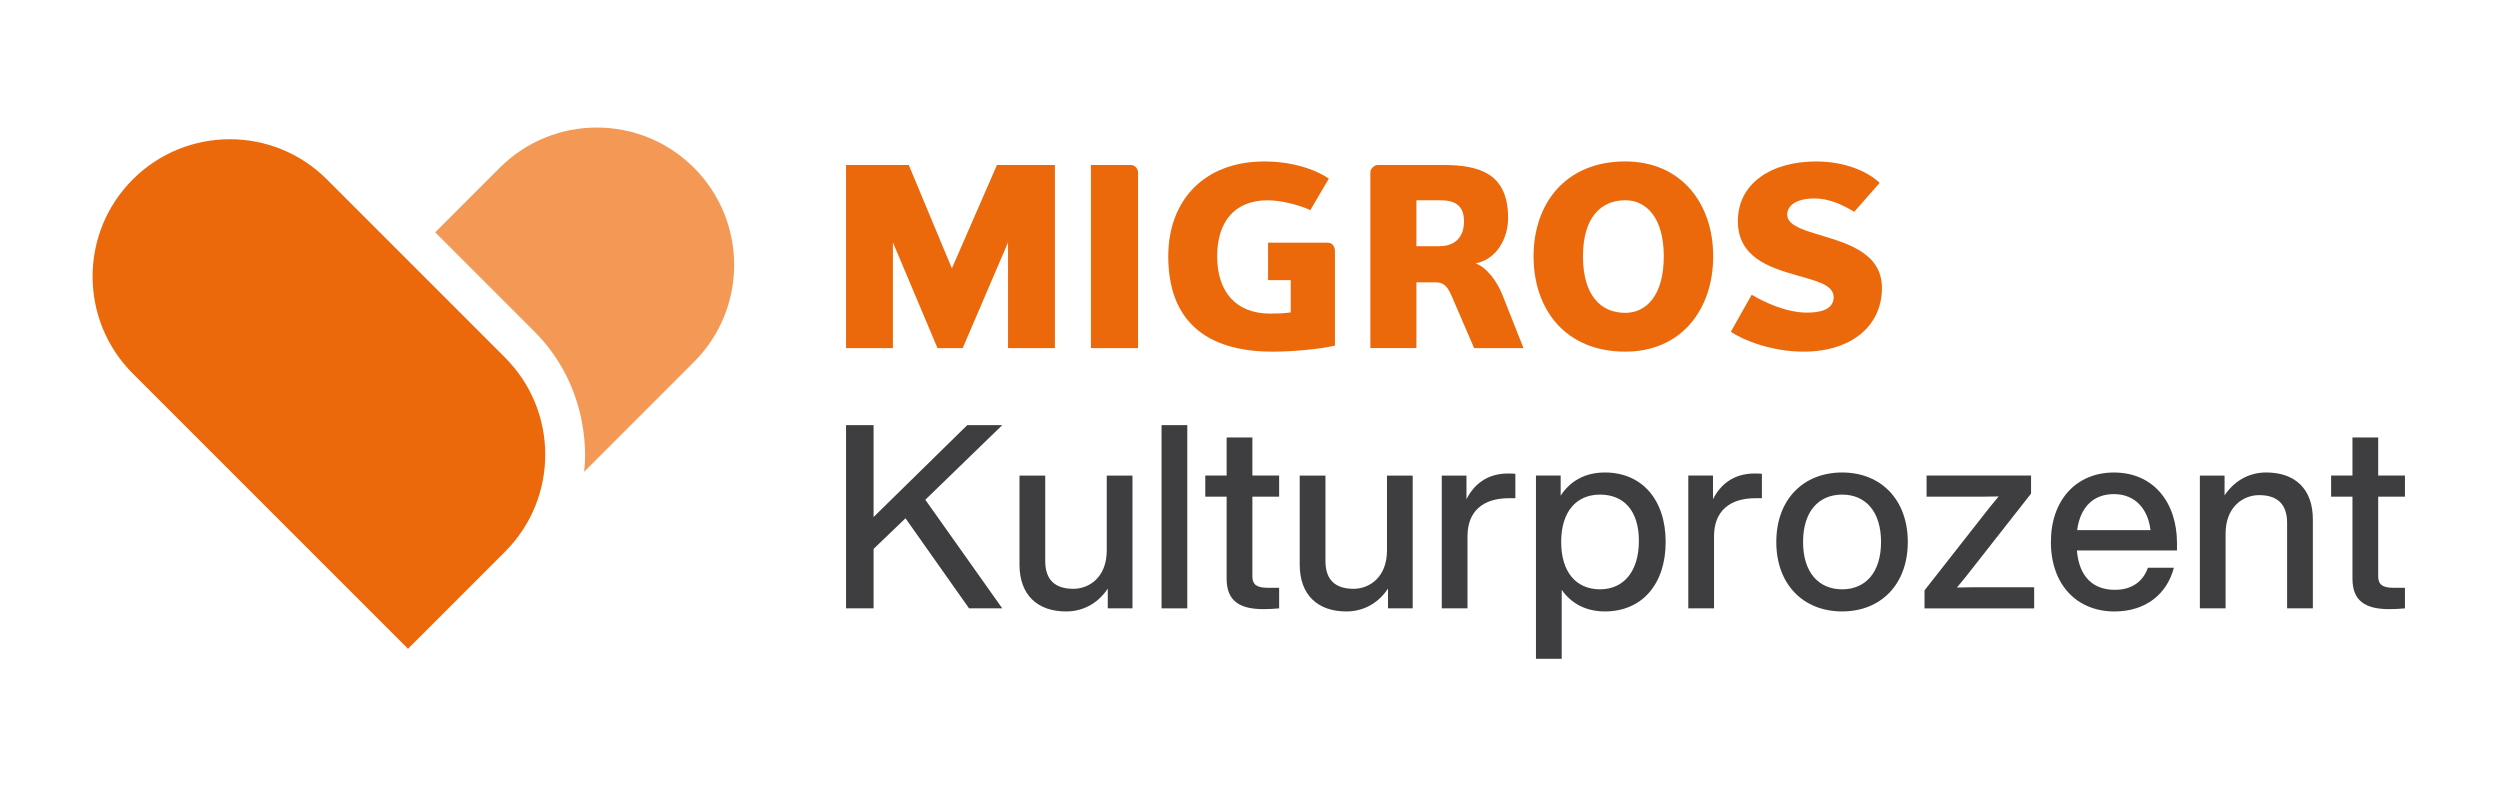
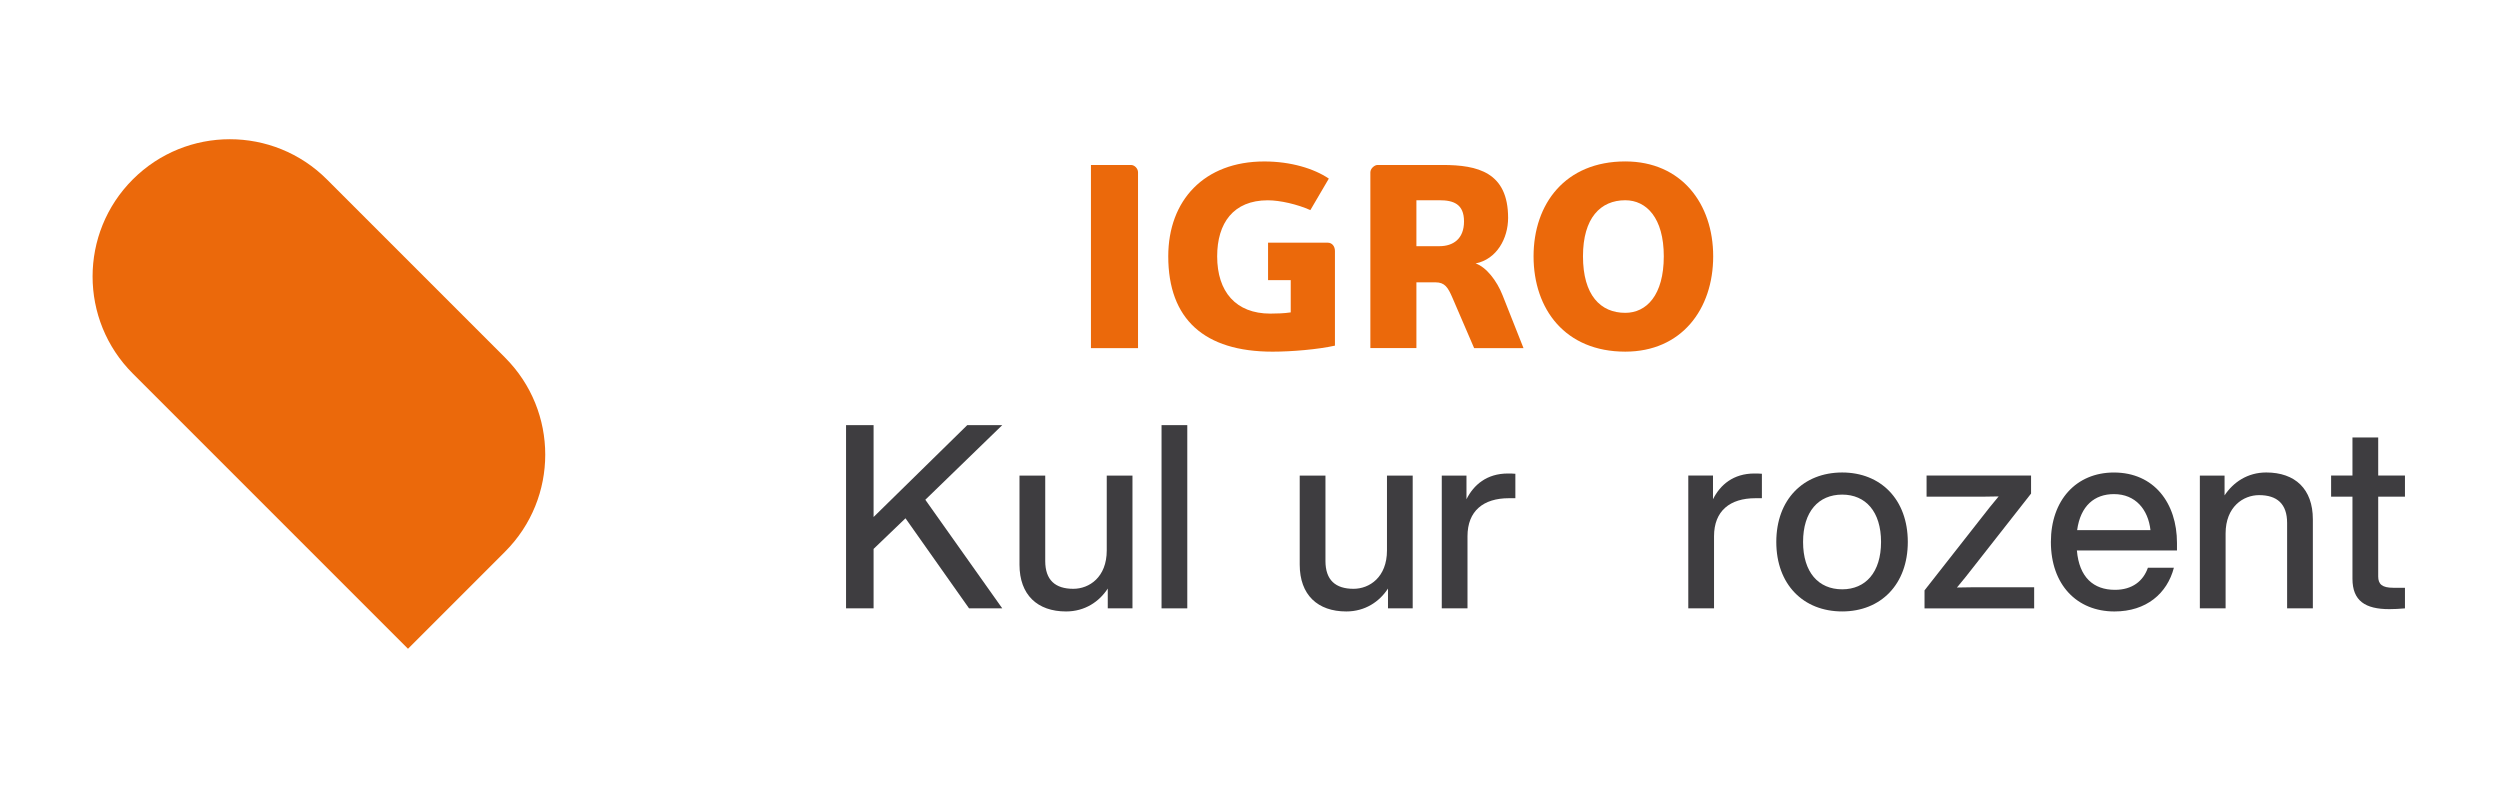
<svg xmlns="http://www.w3.org/2000/svg" xmlns:ns1="http://sodipodi.sourceforge.net/DTD/sodipodi-0.dtd" xmlns:ns2="http://www.inkscape.org/namespaces/inkscape" version="1.1" id="Ebene_1" x="0px" y="0px" viewBox="0 0 270 85" xml:space="preserve" ns1:docname="logoMigros-de.svg" width="270" height="85" ns2:version="1.0.1 (c497b03c, 2020-09-10)">
  <defs id="defs4118" />
  <ns1:namedview pagecolor="#ffffff" bordercolor="#666666" borderopacity="1" objecttolerance="10" gridtolerance="10" guidetolerance="10" ns2:pageopacity="0" ns2:pageshadow="2" ns2:window-width="1440" ns2:window-height="762" id="namedview4116" showgrid="false" ns2:zoom="0.72558457" ns2:cx="406.56873" ns2:cy="294.44561" ns2:window-x="0" ns2:window-y="22" ns2:window-maximized="0" ns2:current-layer="Ebene_1" />
  <style type="text/css" id="style4067">
	.st0{fill:#3E3D40;}
	.st1{fill:#EB690B;}
	.st2{fill:#F39955;}
</style>
  <g id="g5267" transform="translate(-123.475,-103.271)">
    <g id="g4095" transform="matrix(0.169,0,0,0.169,110.896,97.245)">
      <path class="st0" d="m 665.76,355.03 49.17,69.4 h -21.22 l -40.62,-57.56 -20.39,19.57 v 37.99 H 615.1 V 307.34 h 17.6 v 58.71 l 59.86,-58.71 h 22.37 z" id="path4069" />
      <path class="st0" d="m 798.14,339.57 v 84.86 h -15.79 v -12.66 c -5.43,8.39 -14.64,14.64 -26.64,14.64 -18.26,0 -29.77,-10.53 -29.77,-29.93 v -56.9 h 16.45 v 54.6 c 0,12.17 6.41,17.76 17.93,17.76 10.2,0 21.38,-7.4 21.38,-24.5 v -47.86 h 16.44 z" id="path4071" />
      <path class="st0" d="m 816.72,307.34 h 16.45 v 117.09 h -16.45 z" id="path4073" />
-       <path class="st0" d="m 874.77,353.06 v 50.98 c 0,4.93 2.47,7.24 9.7,7.24 h 7.4 v 13.16 c -3.62,0.33 -7.07,0.49 -10.03,0.49 -15.29,0 -23.52,-5.26 -23.52,-19.41 v -52.46 h -13.65 v -13.49 h 13.65 v -24.34 h 16.45 v 24.34 h 17.1 v 13.49 z" id="path4075" />
      <path class="st0" d="m 977.22,339.57 v 84.86 h -15.79 v -12.66 c -5.43,8.39 -14.64,14.64 -26.64,14.64 -18.26,0 -29.77,-10.53 -29.77,-29.93 v -56.9 h 16.45 v 54.6 c 0,12.17 6.41,17.76 17.93,17.76 10.2,0 21.38,-7.4 21.38,-24.5 v -47.86 h 16.44 z" id="path4077" />
      <path class="st0" d="m 1042.83,338.42 v 15.62 h -4.11 c -16.28,0 -26.48,8.06 -26.48,24.34 v 46.05 H 995.8 v -84.86 h 15.79 v 15.13 c 4.6,-9.21 12.99,-16.45 26.48,-16.45 1.48,0 2.96,0 4.76,0.17 z" id="path4079" />
-       <path class="st0" d="m 1138.88,382 c 0,27.14 -15.29,44.4 -38.81,44.4 -12.17,0 -21.54,-5.1 -27.63,-13.81 v 44.08 h -16.45 v -117.1 h 15.79 v 12.83 c 6.08,-9.37 15.62,-14.8 28.29,-14.8 23.51,0 38.81,17.26 38.81,44.4 z m -17.11,-0.66 c 0,-19.41 -9.7,-29.6 -24.83,-29.6 -15.13,0 -24.83,10.85 -24.83,30.26 0,19.41 9.7,30.26 24.83,30.26 15.13,0 24.83,-11.51 24.83,-30.92 z" id="path4081" />
      <path class="st0" d="m 1200.38,338.42 v 15.62 h -4.11 c -16.28,0 -26.48,8.06 -26.48,24.34 v 46.05 h -16.45 v -84.86 h 15.79 v 15.13 c 4.6,-9.21 12.99,-16.45 26.48,-16.45 1.48,0 2.96,0 4.77,0.17 z" id="path4083" />
      <path class="st0" d="m 1209.58,382 c 0,-27.14 17.27,-44.4 42.1,-44.4 24.67,0 41.94,17.27 41.94,44.4 0,27.13 -17.27,44.4 -41.94,44.4 -24.83,0 -42.1,-17.26 -42.1,-44.4 z m 66.94,0 c 0,-19.41 -9.87,-30.26 -24.83,-30.26 -15.13,0 -25,10.85 -25,30.26 0,19.41 9.87,30.26 25,30.26 14.96,0 24.83,-10.85 24.83,-30.26 z" id="path4085" />
      <path class="st0" d="m 1374.37,410.95 v 13.49 h -70.06 v -11.51 l 36.51,-46.54 c 3.45,-4.44 7.07,-9.05 10.85,-13.49 -5.92,0.16 -11.84,0.16 -17.76,0.16 h -28.29 v -13.49 h 66.77 v 11.51 l -36.51,46.54 c -3.45,4.44 -7.07,9.04 -10.85,13.49 5.92,-0.16 11.84,-0.16 17.76,-0.16 z" id="path4087" />
      <path class="st0" d="m 1465.64,387.43 h -63.97 c 1.48,17.27 10.69,25.16 24.34,25.16 11.02,0 18.09,-5.59 21.05,-14.14 h 16.61 c -4.28,16.45 -17.6,27.96 -37.99,27.96 -24.01,0 -40.62,-17.1 -40.62,-44.4 0,-26.64 16.12,-44.4 40.29,-44.4 25.66,0 40.29,19.57 40.29,45.06 z m -63.81,-12.99 h 46.87 c -1.48,-13.16 -9.54,-23.02 -23.35,-23.02 -12.34,-0.01 -21.39,7.39 -23.52,23.02 z" id="path4089" />
      <path class="st0" d="m 1552.47,367.53 v 56.9 h -16.45 v -54.6 c 0,-12.17 -6.41,-17.76 -17.93,-17.76 -10.03,0 -21.38,7.4 -21.38,24.5 v 47.86 h -16.45 v -84.86 h 15.79 v 12.66 c 5.59,-8.39 14.64,-14.64 26.64,-14.64 18.43,0.01 29.78,10.53 29.78,29.94 z" id="path4091" />
      <path class="st0" d="m 1594.23,353.06 v 50.98 c 0,4.93 2.47,7.24 9.7,7.24 h 7.4 v 13.16 c -3.62,0.33 -7.07,0.49 -10.03,0.49 -15.29,0 -23.52,-5.26 -23.52,-19.41 v -52.46 h -13.65 v -13.49 h 13.65 v -24.34 h 16.45 v 24.34 h 17.1 v 13.49 z" id="path4093" />
    </g>
-     <polygon class="st1" points="615.1,141.09 655.19,141.09 682.73,207.18 711.54,141.09 748.57,141.09 748.57,258.13 718.62,258.13 718.62,190.56 689.64,258.13 673.55,258.13 645.05,190.56 645.05,258.13 615.1,258.13 " id="polygon4097" transform="matrix(0.169,0,0,0.169,110.896,97.245)" />
    <g id="g4109" transform="matrix(0.169,0,0,0.169,110.896,97.245)">
      <path class="st1" d="M 771.6,258.12 V 141.08 h 25.6 c 2.26,0 4.49,2.25 4.49,4.68 v 112.36 z" id="path4099" />
      <path class="st1" d="m 884.78,190.73 h 38.04 c 3.01,0 4.71,2.45 4.71,5.34 v 60.47 c -10.71,2.39 -27.43,3.85 -39.86,3.85 -43.65,0 -66.66,-20.78 -66.66,-60.93 0,-35.81 23.01,-60.62 61.38,-60.62 16.89,0 31.69,4.51 41.24,10.95 l -11.8,20.14 c -8.23,-3.69 -19.34,-6.27 -27.2,-6.27 -22.06,0 -32.36,14.63 -32.36,35.81 0,22.63 11.93,36.6 33.96,36.6 4.04,0 9.05,-0.16 13.05,-0.78 v -20.63 h -14.49 v -23.93 z" id="path4101" />
      <path class="st1" d="m 994.31,163.63 h -14.72 v 29.35 h 14.72 c 8.8,0 15.71,-4.69 15.71,-15.81 0,-11.28 -6.92,-13.54 -15.71,-13.54 m 22.17,94.49 -13.88,-32.22 c -2.84,-6.56 -4.83,-9.82 -10.84,-9.82 h -12.17 v 42.03 H 950.17 V 145.76 c 0,-2.43 2.68,-4.68 4.58,-4.68 h 41.54 c 22.56,0 41.9,4.68 41.9,33.83 0,13.05 -7.23,26.41 -20.76,29.1 6.74,2.29 13.53,10.95 17.22,20.33 l 13.38,33.78 z" id="path4103" />
      <path class="st1" d="m 1113.06,163.63 c -15.79,0 -27.02,11.28 -27.02,35.81 0,24.9 11.23,36.14 27.02,36.14 13.54,0 24.62,-11.24 24.62,-36.14 0,-24.53 -11.08,-35.81 -24.62,-35.81 m 0,96.75 c -38.32,0 -58.6,-27.06 -58.6,-60.94 0,-33.56 20.27,-60.62 58.6,-60.62 35.9,0 56.19,27.05 56.19,60.62 0,33.88 -20.29,60.94 -56.19,60.94" id="path4105" />
-       <path class="st1" d="m 1226.88,260.38 c -19.78,0 -38.16,-7.09 -46.36,-12.72 L 1193.86,224 c 7.44,4.5 21.92,11.43 35.27,11.43 7.55,0 17.1,-1.46 17.1,-9.85 0,-7.87 -10.66,-10.29 -24.66,-14.29 -16.89,-4.85 -36.55,-11.57 -36.55,-34.29 0,-24.49 21.75,-38.17 50.06,-38.17 18.69,0 33.17,6.62 40.56,13.69 l -16.24,18.5 c -8.04,-4.8 -16.25,-8.54 -25.46,-8.54 -11.09,0 -17.37,4.21 -17.37,10.33 0,6.07 8.05,9.17 18.18,12.22 17.9,5.52 42.34,11.18 42.34,34.62 0.01,24.15 -19.29,40.73 -50.21,40.73" id="path4107" />
    </g>
-     <path class="st2" d="m 198.418,121.387 v 0 c -5.789,-5.789 -15.176,-5.789 -20.966,0 l -6.975,6.975 10.483,10.483 c 6.521,6.35 5.758,14.392 5.589,15.392 l 11.875,-11.875 c 5.792,-5.79 5.784,-15.186 -0.007,-20.975" id="path4111" style="stroke-width:0.169" />
    <path class="st1" d="M 178.02,141.888 158.781,122.649 v 0 c -5.789,-5.789 -15.176,-5.789 -20.965,0 -5.789,5.789 -5.789,15.176 0,20.965 v 0 l 29.722,29.724 10.481,-10.483 c 5.79,-5.79 5.79,-15.177 0,-20.966" id="path4113" style="stroke-width:0.169" />
  </g>
</svg>